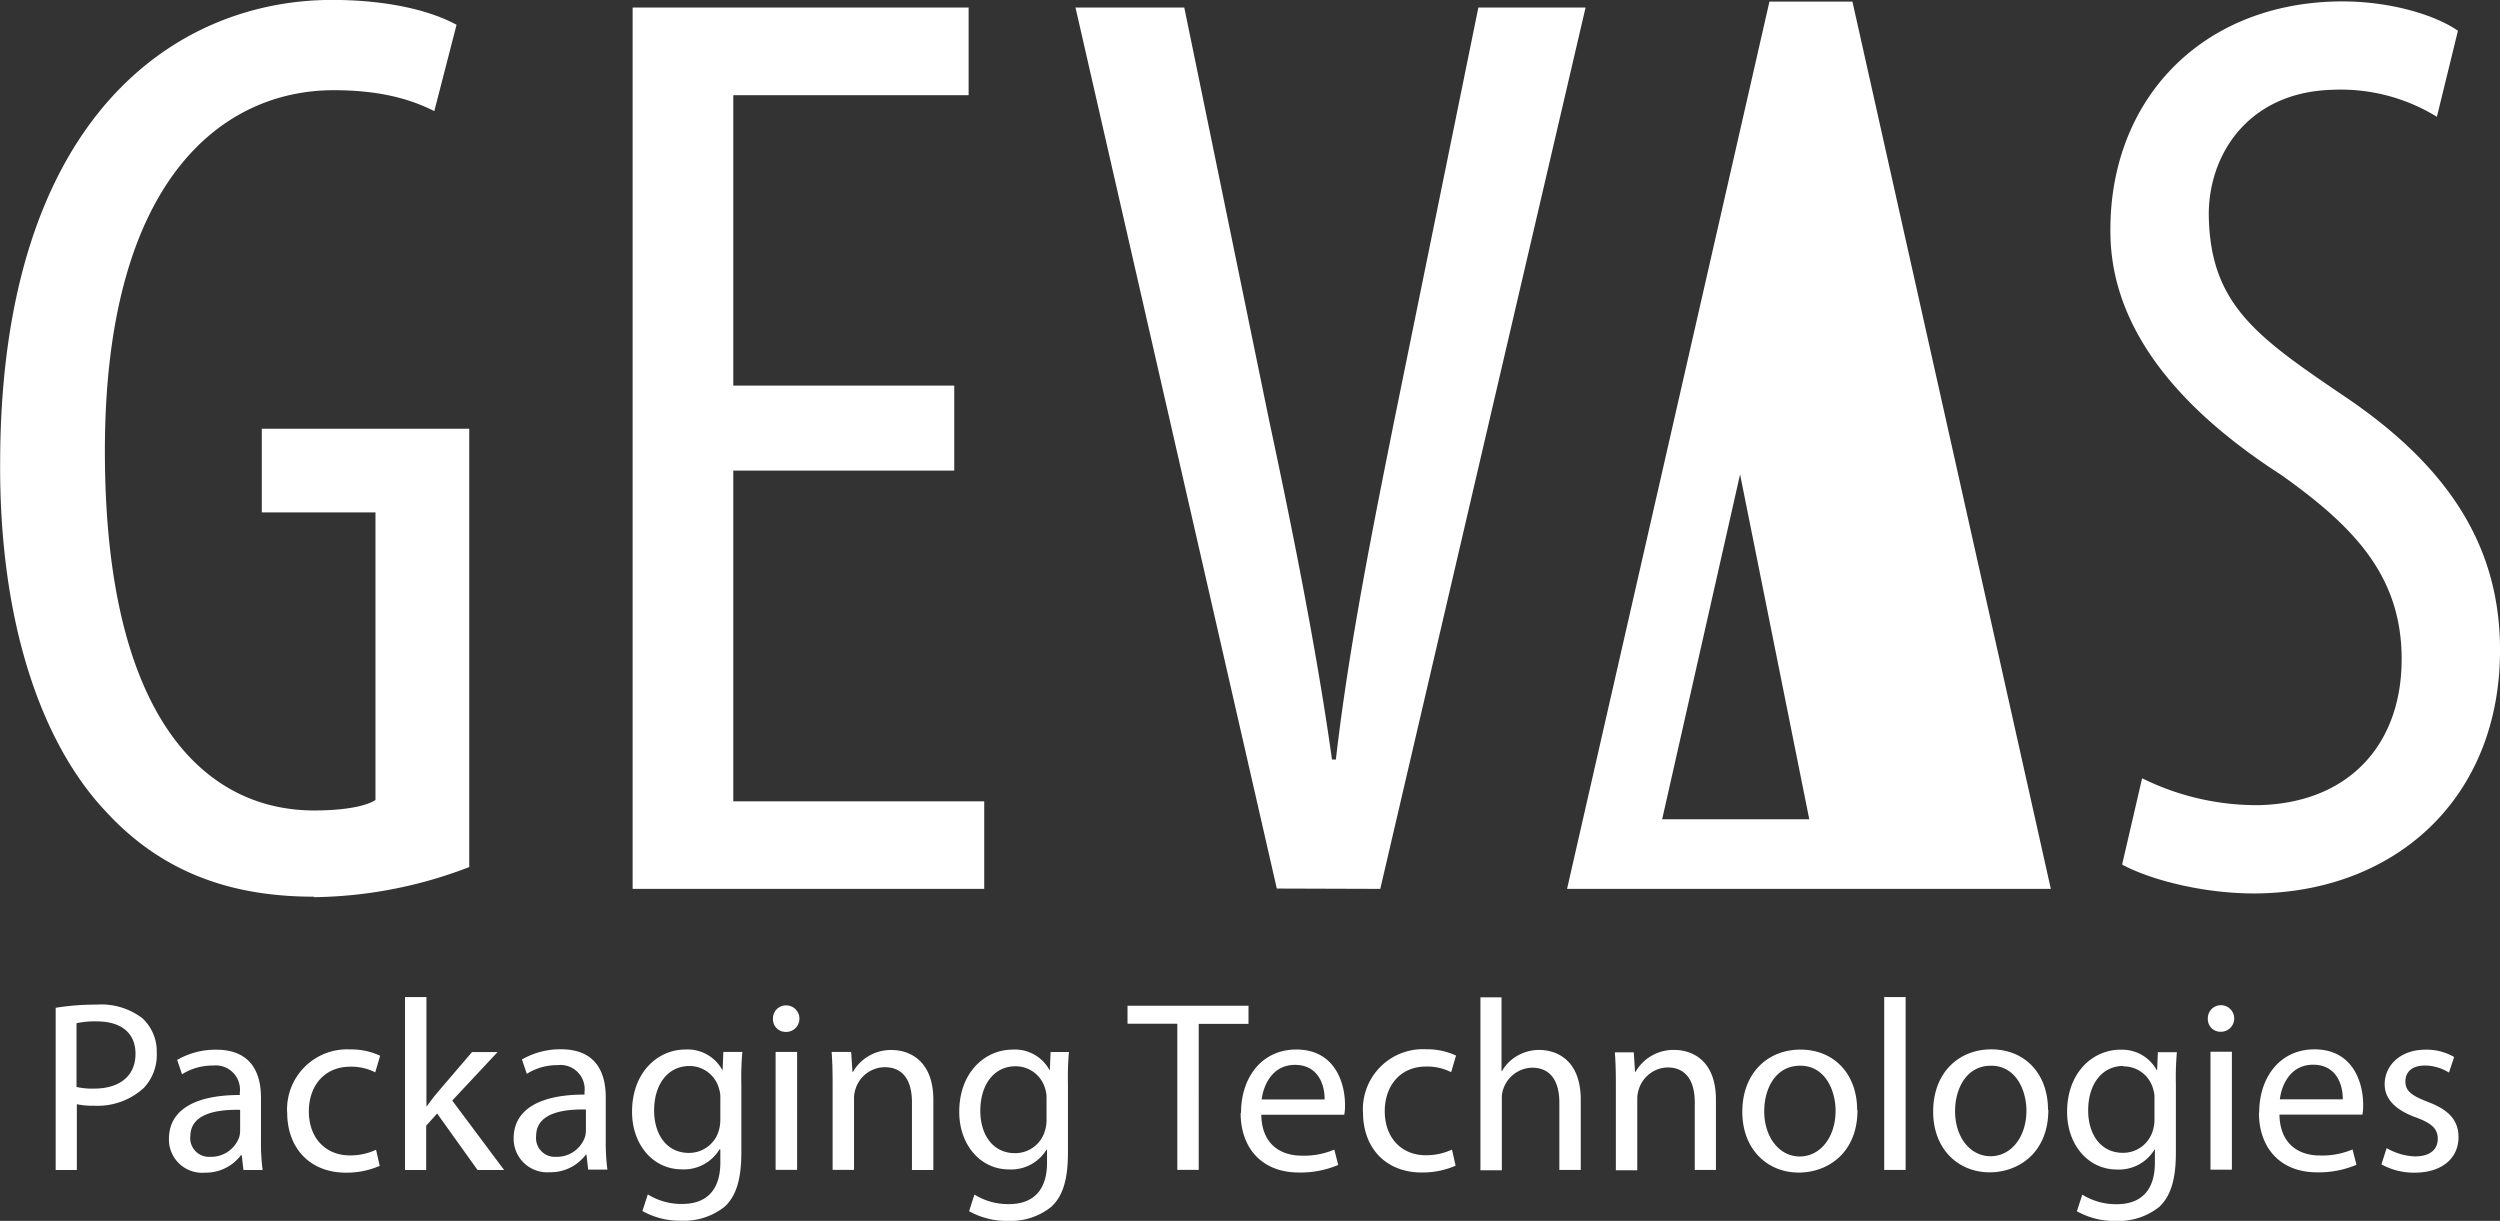
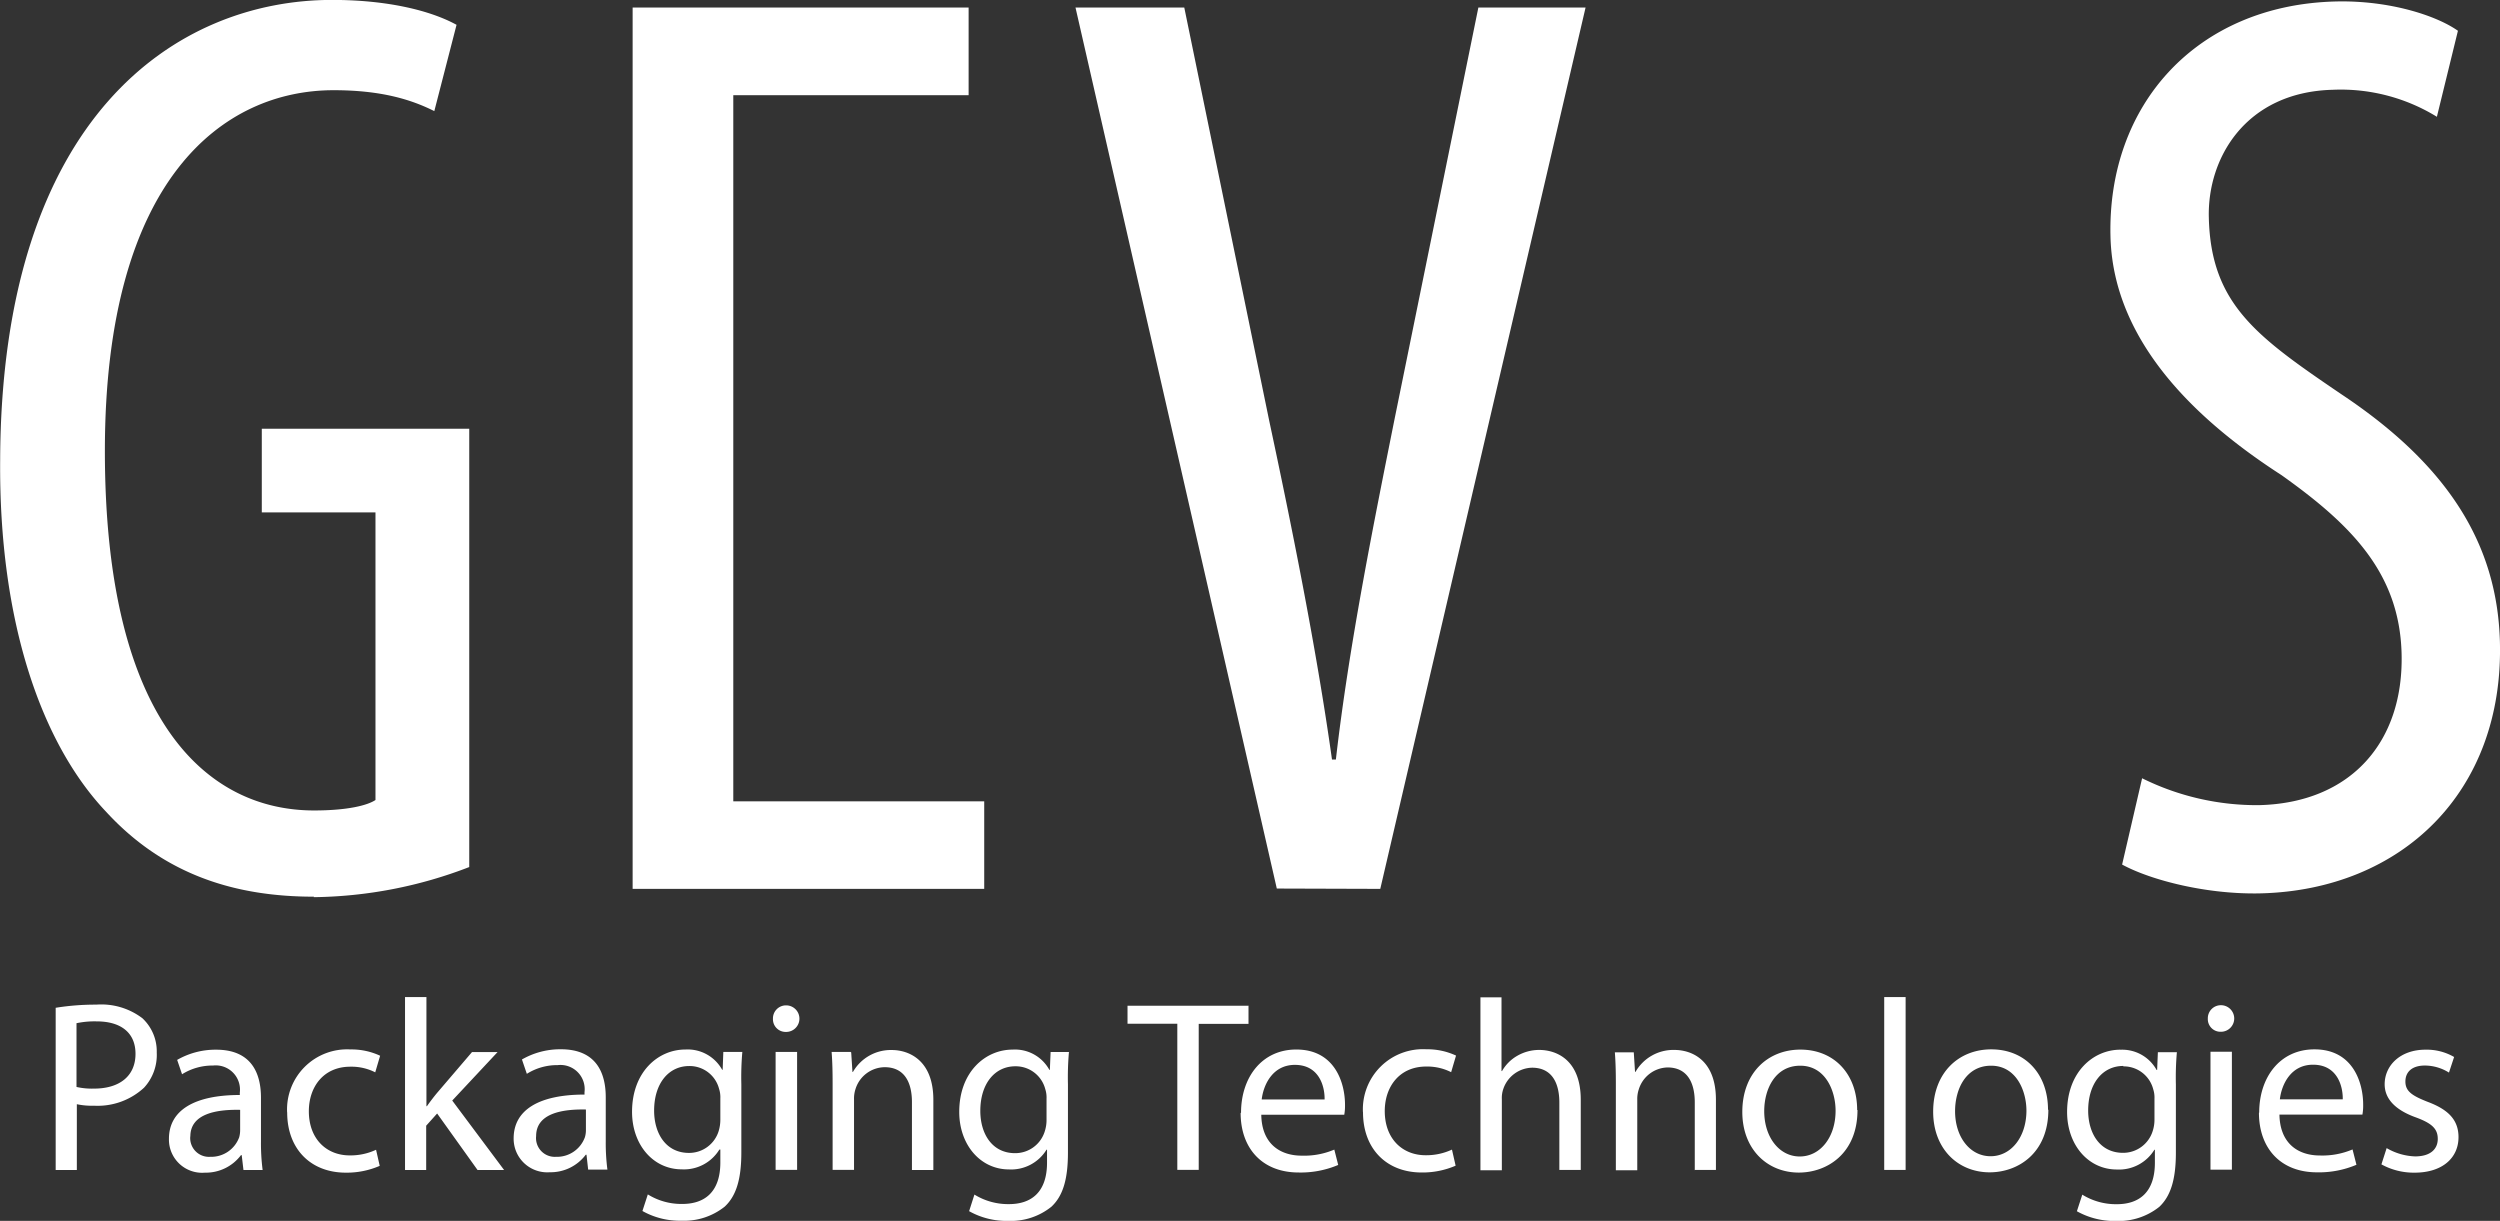
<svg xmlns="http://www.w3.org/2000/svg" id="Ebene_2" data-name="Ebene 2" width="301.28" height="147.13" viewBox="0 0 301.28 147.13">
  <rect x="0" y="0" width="301.28" height="147.13" fill="#333333" stroke="none" />
  <defs>
    <clipPath id="clip-path">
      <path id="Pfad_1020" data-name="Pfad 1020" d="M420.39,475.22H721.67V328.09H420.39V475.22Z" transform="translate(-420.39 -328.09)" fill="#fff" />
    </clipPath>
  </defs>
-   <path id="Pfad_1017" data-name="Pfad 1017" d="M0,147.13H301.28V0H0V147.13Z" fill="none" />
  <g id="Gruppe_3754" data-name="Gruppe 3754" clip-path="url(#clip-path)">
    <path id="Pfad_1018" data-name="Pfad 1018" d="M675.93,454.59c-3.29,0-6.43,2.7-6.43,7.51,0,3.94,2.53,6.93,6,6.93a5,5,0,0,0,4.52-2.38h.06v1.56c0,3.61-1.94,5-4.58,5a7.71,7.71,0,0,1-4.17-1.15l-.65,2a9.24,9.24,0,0,0,4.73,1.17,7.85,7.85,0,0,0,5.2-1.7c1.34-1.26,2-3.23,2-6.52v-8.24a34.771,34.771,0,0,1,.12-3.88h-2.29l-.09,2.15h-.06a4.73,4.73,0,0,0-4.43-2.44m.41,2a3.68,3.68,0,0,1,3.61,2.76,3.279,3.279,0,0,1,.15,1.14V463a4.408,4.408,0,0,1-.21,1.38,3.73,3.73,0,0,1-3.58,2.64c-2.76,0-4.2-2.32-4.2-5.1,0-3.29,1.76-5.37,4.23-5.37m-9.07,5.28c0-4.32-2.76-7.28-6.84-7.28-3.9,0-7,2.79-7,7.51,0,4.49,3,7.31,6.81,7.31,3.4,0,7.07-2.29,7.07-7.54m-2.64.09c0,3.2-1.85,5.51-4.32,5.51S656,465.13,656,462c0-2.66,1.32-5.48,4.34-5.48s4.26,3,4.26,5.43m-17.14,7.13h2.58V448.25h-2.58v20.84Zm-3.26-7.22c0-4.32-2.76-7.28-6.84-7.28-3.9,0-7,2.79-7,7.51,0,4.49,3,7.31,6.81,7.31,3.4,0,7.07-2.29,7.07-7.54m-2.64.09c0,3.2-1.85,5.51-4.32,5.51S633,465.13,633,462c0-2.66,1.32-5.48,4.34-5.48s4.26,3,4.26,5.43m-17,7.13h2.58v-8.46c0-4.87-3-6-5-6a5.26,5.26,0,0,0-4.69,2.64h-.06l-.15-2.35H615c.09,1.18.12,2.35.12,3.85v10.36h2.58v-8.54a3.61,3.61,0,0,1,.18-1.2,3.73,3.73,0,0,1,3.46-2.65c2.44,0,3.29,1.91,3.29,4.2v8.19Zm-16.29,0h2.58v-8.46c0-4.87-3-6-5-6a5.281,5.281,0,0,0-2.64.7,4.9,4.9,0,0,0-1.85,1.85h-.06v-8.89H598.8v20.84h2.58v-8.57a3.3,3.3,0,0,1,.18-1.24,3.76,3.76,0,0,1,3.46-2.55c2.44,0,3.29,1.91,3.29,4.2v8.16Zm-59-14.21H547l-.09,2.15h-.06a4.72,4.72,0,0,0-4.43-2.44c-3.29,0-6.43,2.7-6.43,7.51,0,3.94,2.53,6.93,6,6.93a5,5,0,0,0,4.52-2.38h.06v1.56c0,3.61-1.94,5-4.58,5a7.71,7.71,0,0,1-4.17-1.15l-.64,2a9.17,9.17,0,0,0,4.72,1.17,7.79,7.79,0,0,0,5.19-1.7c1.36-1.26,2-3.23,2-6.52v-8.24a34.771,34.771,0,0,1,.12-3.88m-2.7,8.16a4.409,4.409,0,0,1-.21,1.38,3.72,3.72,0,0,1-3.58,2.64c-2.76,0-4.19-2.32-4.19-5.1,0-3.29,1.76-5.37,4.22-5.37a3.68,3.68,0,0,1,3.61,2.76,3.279,3.279,0,0,1,.15,1.14V463Zm-55.24,6h2.32a24.991,24.991,0,0,1-.2-3.41v-5.31c0-2.82-1.06-5.78-5.4-5.78a9.24,9.24,0,0,0-4.7,1.23l.59,1.73a6.84,6.84,0,0,1,3.72-1.05,2.918,2.918,0,0,1,3.23,3.26V460c-5.49,0-8.54,1.85-8.54,5.28a4.05,4.05,0,0,0,4.35,4.08,5.3,5.3,0,0,0,4.34-2.11h.09l.2,1.79ZM491,464.3a2.921,2.921,0,0,1-.12.83,3.58,3.58,0,0,1-3.49,2.37A2.26,2.26,0,0,1,485,465c0-2.76,3.2-3.26,6-3.2v2.46Zm-9.86,4.79-6.25-8.37,5.46-5.84h-3.08l-4.2,4.91c-.41.49-.88,1.11-1.23,1.61h-.06V448.25H469.2v20.84h2.55v-5.34l1.32-1.47,4.87,6.81ZM432,449.16a30.136,30.136,0,0,0-4.9.38v19.55h2.55v-7.93a8.6,8.6,0,0,0,2.05.18,8.24,8.24,0,0,0,6.05-2.17,5.83,5.83,0,0,0,1.53-4.23,5.45,5.45,0,0,0-1.73-4.14,8.19,8.19,0,0,0-5.55-1.64m-2.35,2.23a10.49,10.49,0,0,1,2.41-.21c2.78,0,4.66,1.27,4.66,3.91s-1.88,4.19-5,4.19a8.432,8.432,0,0,1-2.11-.2v-7.69Zm11.1,13.94a4,4,0,0,0,4.34,4.08,5.3,5.3,0,0,0,4.34-2.11h.09l.21,1.79h2.31a25.006,25.006,0,0,1-.2-3.41v-5.31c0-2.82-1.06-5.78-5.4-5.78a9.27,9.27,0,0,0-4.7,1.23l.59,1.73a6.9,6.9,0,0,1,3.73-1.05,2.923,2.923,0,0,1,3.23,3.26v.29c-5.49,0-8.54,1.85-8.54,5.28m2.58-.29c0-2.76,3.2-3.26,6-3.2v2.46a3.271,3.271,0,0,1-.11.83,3.59,3.59,0,0,1-3.5,2.37,2.26,2.26,0,0,1-2.4-2.46M455,462.16c0,4.35,2.79,7.25,7.07,7.25a10,10,0,0,0,4.08-.82l-.44-1.94a7.261,7.261,0,0,1-3.17.68c-2.82,0-4.93-2-4.93-5.32,0-2.93,1.76-5.37,5-5.37a6.31,6.31,0,0,1,3,.68l.59-2a8.13,8.13,0,0,0-3.58-.76,7.24,7.24,0,0,0-7.63,7.57m52.21,4.49v1.56c0,3.61-1.94,5-4.58,5a7.65,7.65,0,0,1-4.16-1.15l-.65,2a9.17,9.17,0,0,0,4.72,1.17,7.83,7.83,0,0,0,5.2-1.7c1.35-1.26,2-3.23,2-6.52v-8.24a34.771,34.771,0,0,1,.12-3.88h-2.29l-.08,2.15h-.06a4.75,4.75,0,0,0-4.44-2.44c-3.28,0-6.42,2.7-6.42,7.51,0,3.94,2.52,6.93,6,6.93a5,5,0,0,0,4.52-2.38Zm0-3.61a4.7,4.7,0,0,1-.2,1.38,3.73,3.73,0,0,1-3.58,2.64c-2.76,0-4.2-2.32-4.2-5.1,0-3.29,1.76-5.37,4.23-5.37a3.67,3.67,0,0,1,3.6,2.76,3.28,3.28,0,0,1,.15,1.14V463Zm6.34-12.15a1.53,1.53,0,0,0,1.56,1.59,1.6,1.6,0,1,0,.06-3.2,1.57,1.57,0,0,0-1.62,1.61m2.91,4h-2.59v14.21h2.59V454.88Zm6.45,0h-2.29c.09,1.18.12,2.35.12,3.85v10.36h2.58v-8.54a3.61,3.61,0,0,1,.18-1.2A3.73,3.73,0,0,1,527,456.7c2.44,0,3.29,1.91,3.29,4.2v8.19h2.58v-8.46c0-4.87-3.05-6-5-6a5.26,5.26,0,0,0-4.69,2.64h-.06l-.15-2.35Zm48-5.57H556.27v2.17h6v17.61h2.58V451.48h6v-2.17Zm-1,12.91c0,4.29,2.61,7.19,7,7.19a11.58,11.58,0,0,0,4.76-.91l-.47-1.85a9.251,9.251,0,0,1-3.93.73c-2.61,0-4.82-1.43-4.87-4.93h10a6.091,6.091,0,0,0,.09-1.2c0-2.61-1.2-6.66-5.87-6.66-4.14,0-6.66,3.34-6.66,7.63m2.49-1.61c.21-1.79,1.33-4.17,4-4.17,2.9,0,3.61,2.55,3.58,4.17Zm12.21,1.55c0,4.35,2.79,7.25,7.08,7.25a10.05,10.05,0,0,0,4.08-.82l-.44-1.94a7.331,7.331,0,0,1-3.17.68c-2.82,0-4.93-2-4.93-5.32,0-2.93,1.76-5.37,5-5.37a6.39,6.39,0,0,1,3,.68l.59-2a8.21,8.21,0,0,0-3.59-.76,7.24,7.24,0,0,0-7.63,7.57m101.82-11.27a1.52,1.52,0,0,0,1.55,1.59,1.6,1.6,0,0,0,.06-3.2,1.57,1.57,0,0,0-1.61,1.61m2.9,4h-2.58v14.21h2.58V454.88Zm3.26,7.34c0,4.29,2.61,7.19,7,7.19a11.6,11.6,0,0,0,4.75-.91l-.47-1.85a9.28,9.28,0,0,1-3.93.73c-2.62,0-4.82-1.43-4.88-4.93h10a6.09,6.09,0,0,0,.09-1.2c0-2.61-1.2-6.66-5.87-6.66-4.14,0-6.66,3.34-6.66,7.63m2.49-1.61c.21-1.79,1.32-4.17,4-4.17,2.9,0,3.61,2.55,3.58,4.17ZM708,466.48l-.62,1.93a8.08,8.08,0,0,0,4,1c3.32,0,5.29-1.76,5.29-4.28,0-2.12-1.29-3.35-3.73-4.26-1.85-.73-2.67-1.26-2.67-2.44s.82-1.93,2.35-1.93a5.51,5.51,0,0,1,2.9.85l.62-1.88a6.58,6.58,0,0,0-3.46-.88c-3,0-4.91,1.88-4.91,4.17,0,1.7,1.21,3.08,3.79,4,1.88.7,2.61,1.35,2.61,2.58s-.88,2.11-2.73,2.11a7.27,7.27,0,0,1-3.43-1" transform="translate(-420.39 -328.09)" fill="#fff" />
-     <path id="Pfad_1019" data-name="Pfad 1019" d="M586.73,435.21,611.47,329H598.55l-10.08,49.5c-2.52,12.6-5.52,27.41-7.09,41.12h-.47c-1.89-13.55-5-28.83-7.56-40.8L563.11,329H550l24.26,106.17Zm-90.1,0H539V424.66H508.76V384.8h26.63V374.56H508.76v-35h28.36V329H496.63V435.21Zm-38.43,1a53.58,53.58,0,0,0,18.74-3.63V379.76h-25v10.08h13.7V424.5c-.94.63-3.31,1.26-7.4,1.26-12.76,0-25.21-10.56-25.21-43.32,0-32.93,14.34-43.48,27.57-43.48,5.67,0,9.3,1.1,12.13,2.52l2.68-10.4c-3.15-1.73-8.35-3-15-3-18.74,0-39.85,14-40,55.45-.16,19.54,5,34.19,12.76,42.38,7.09,7.72,15.75,10.24,25.05,10.24" transform="translate(-420.39 -328.09)" fill="#fff" />
+     <path id="Pfad_1019" data-name="Pfad 1019" d="M586.73,435.21,611.47,329H598.55l-10.08,49.5c-2.52,12.6-5.52,27.41-7.09,41.12h-.47c-1.89-13.55-5-28.83-7.56-40.8L563.11,329H550l24.26,106.17Zm-90.1,0H539V424.66H508.76V384.8V374.56H508.76v-35h28.36V329H496.63V435.21Zm-38.43,1a53.58,53.58,0,0,0,18.74-3.63V379.76h-25v10.08h13.7V424.5c-.94.63-3.31,1.26-7.4,1.26-12.76,0-25.21-10.56-25.21-43.32,0-32.93,14.34-43.48,27.57-43.48,5.67,0,9.3,1.1,12.13,2.52l2.68-10.4c-3.15-1.73-8.35-3-15-3-18.74,0-39.85,14-40,55.45-.16,19.54,5,34.19,12.76,42.38,7.09,7.72,15.75,10.24,25.05,10.24" transform="translate(-420.39 -328.09)" fill="#fff" />
  </g>
-   <path id="Pfad_1021" data-name="Pfad 1021" d="M667.54,435.21,643.63,328.28h-10L609.24,435.21Zm-29.11-8.39H620.7l9.39-41.56,8.34,41.56Z" transform="translate(-420.39 -328.09)" fill="#fff" />
  <path id="Pfad_1022" data-name="Pfad 1022" d="M0,147.13H301.28V0H0V147.13Z" fill="none" />
  <g id="Gruppe_3755" data-name="Gruppe 3755" clip-path="url(#clip-path)">
    <path id="Pfad_1023" data-name="Pfad 1023" d="M714.06,342.18l2.54-10.38c-2.55-1.81-8.23-3.7-14.79-3.53-16.71.44-27.5,12.45-27.08,28.38.36,13.59,12,23.14,20.61,28.7,8.44,6,14.22,11.82,14.47,21.5.28,10.63-6.09,18-17.18,18.27a31.13,31.13,0,0,1-14.09-3.24l-2.41,10.4c3.47,1.89,10.27,3.64,16.77,3.47,16.88-.45,29.23-12.18,28.76-30.3-.31-11.72-6.19-21.25-19.08-29.83-10.18-6.92-15.76-10.84-16-21.31-.19-7.18,4.45-15.12,14.92-15.4a22.11,22.11,0,0,1,12.59,3.27" transform="translate(-420.39 -328.09)" fill="#fff" />
  </g>
</svg>